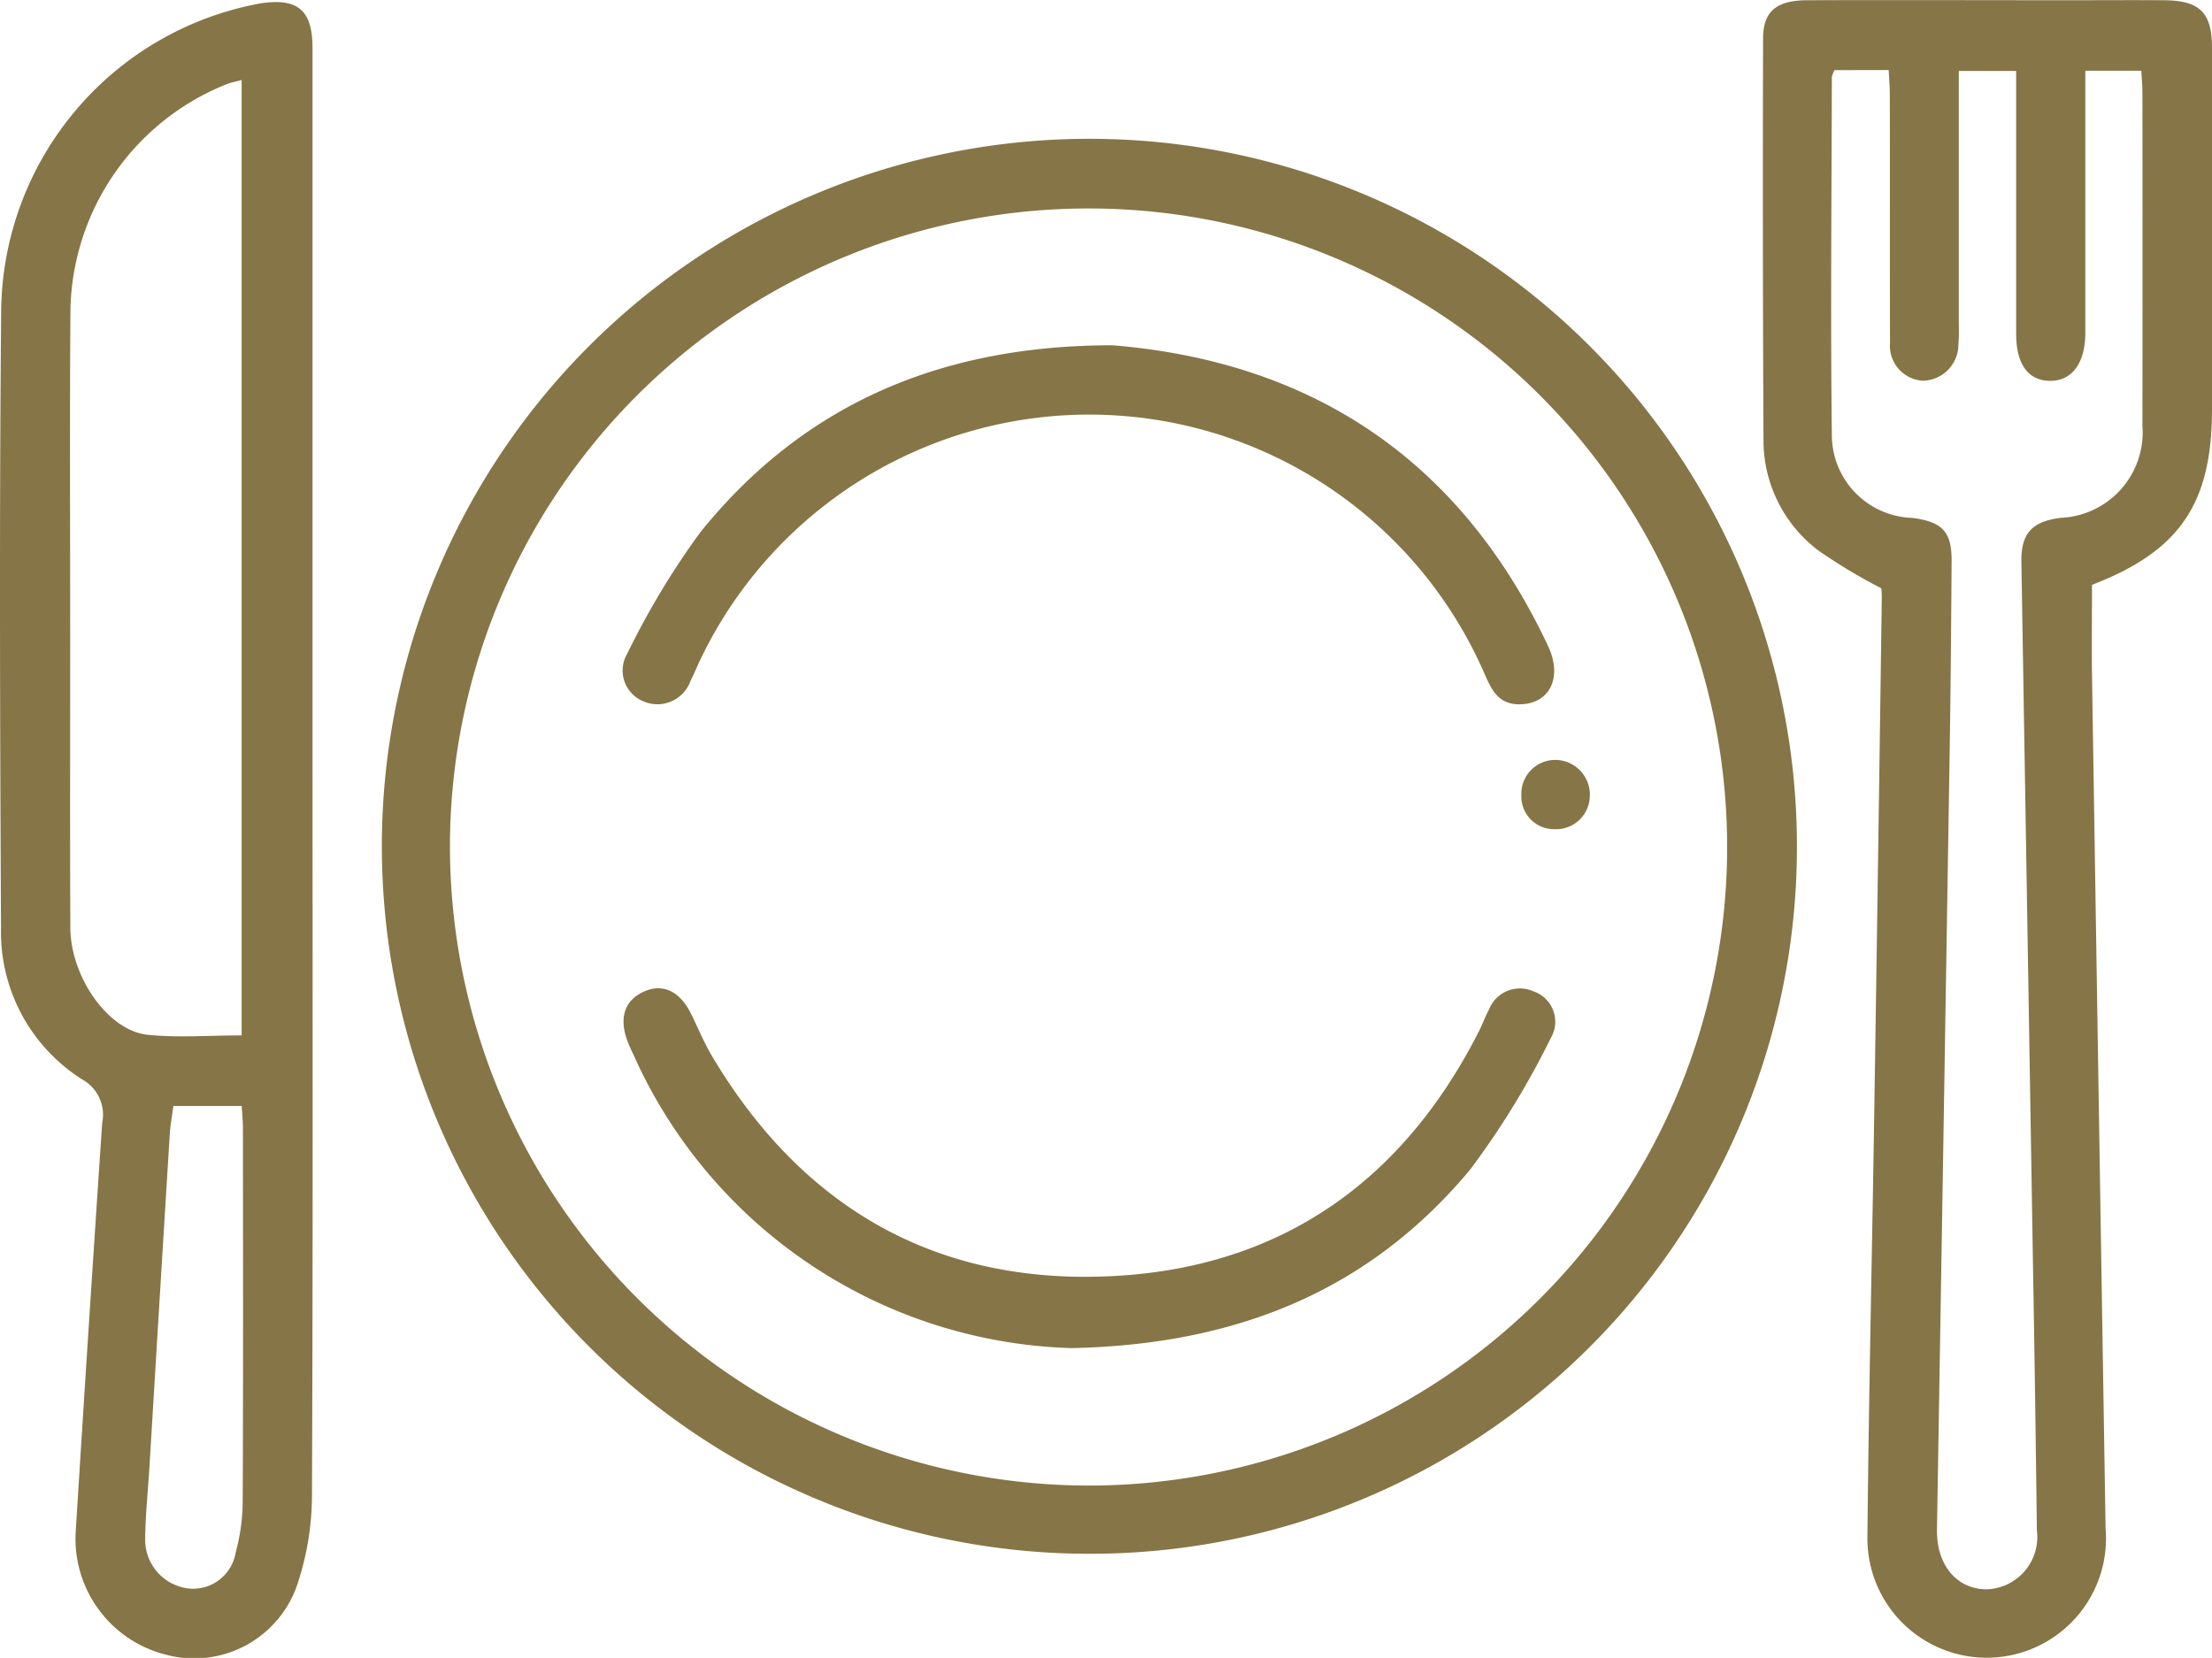
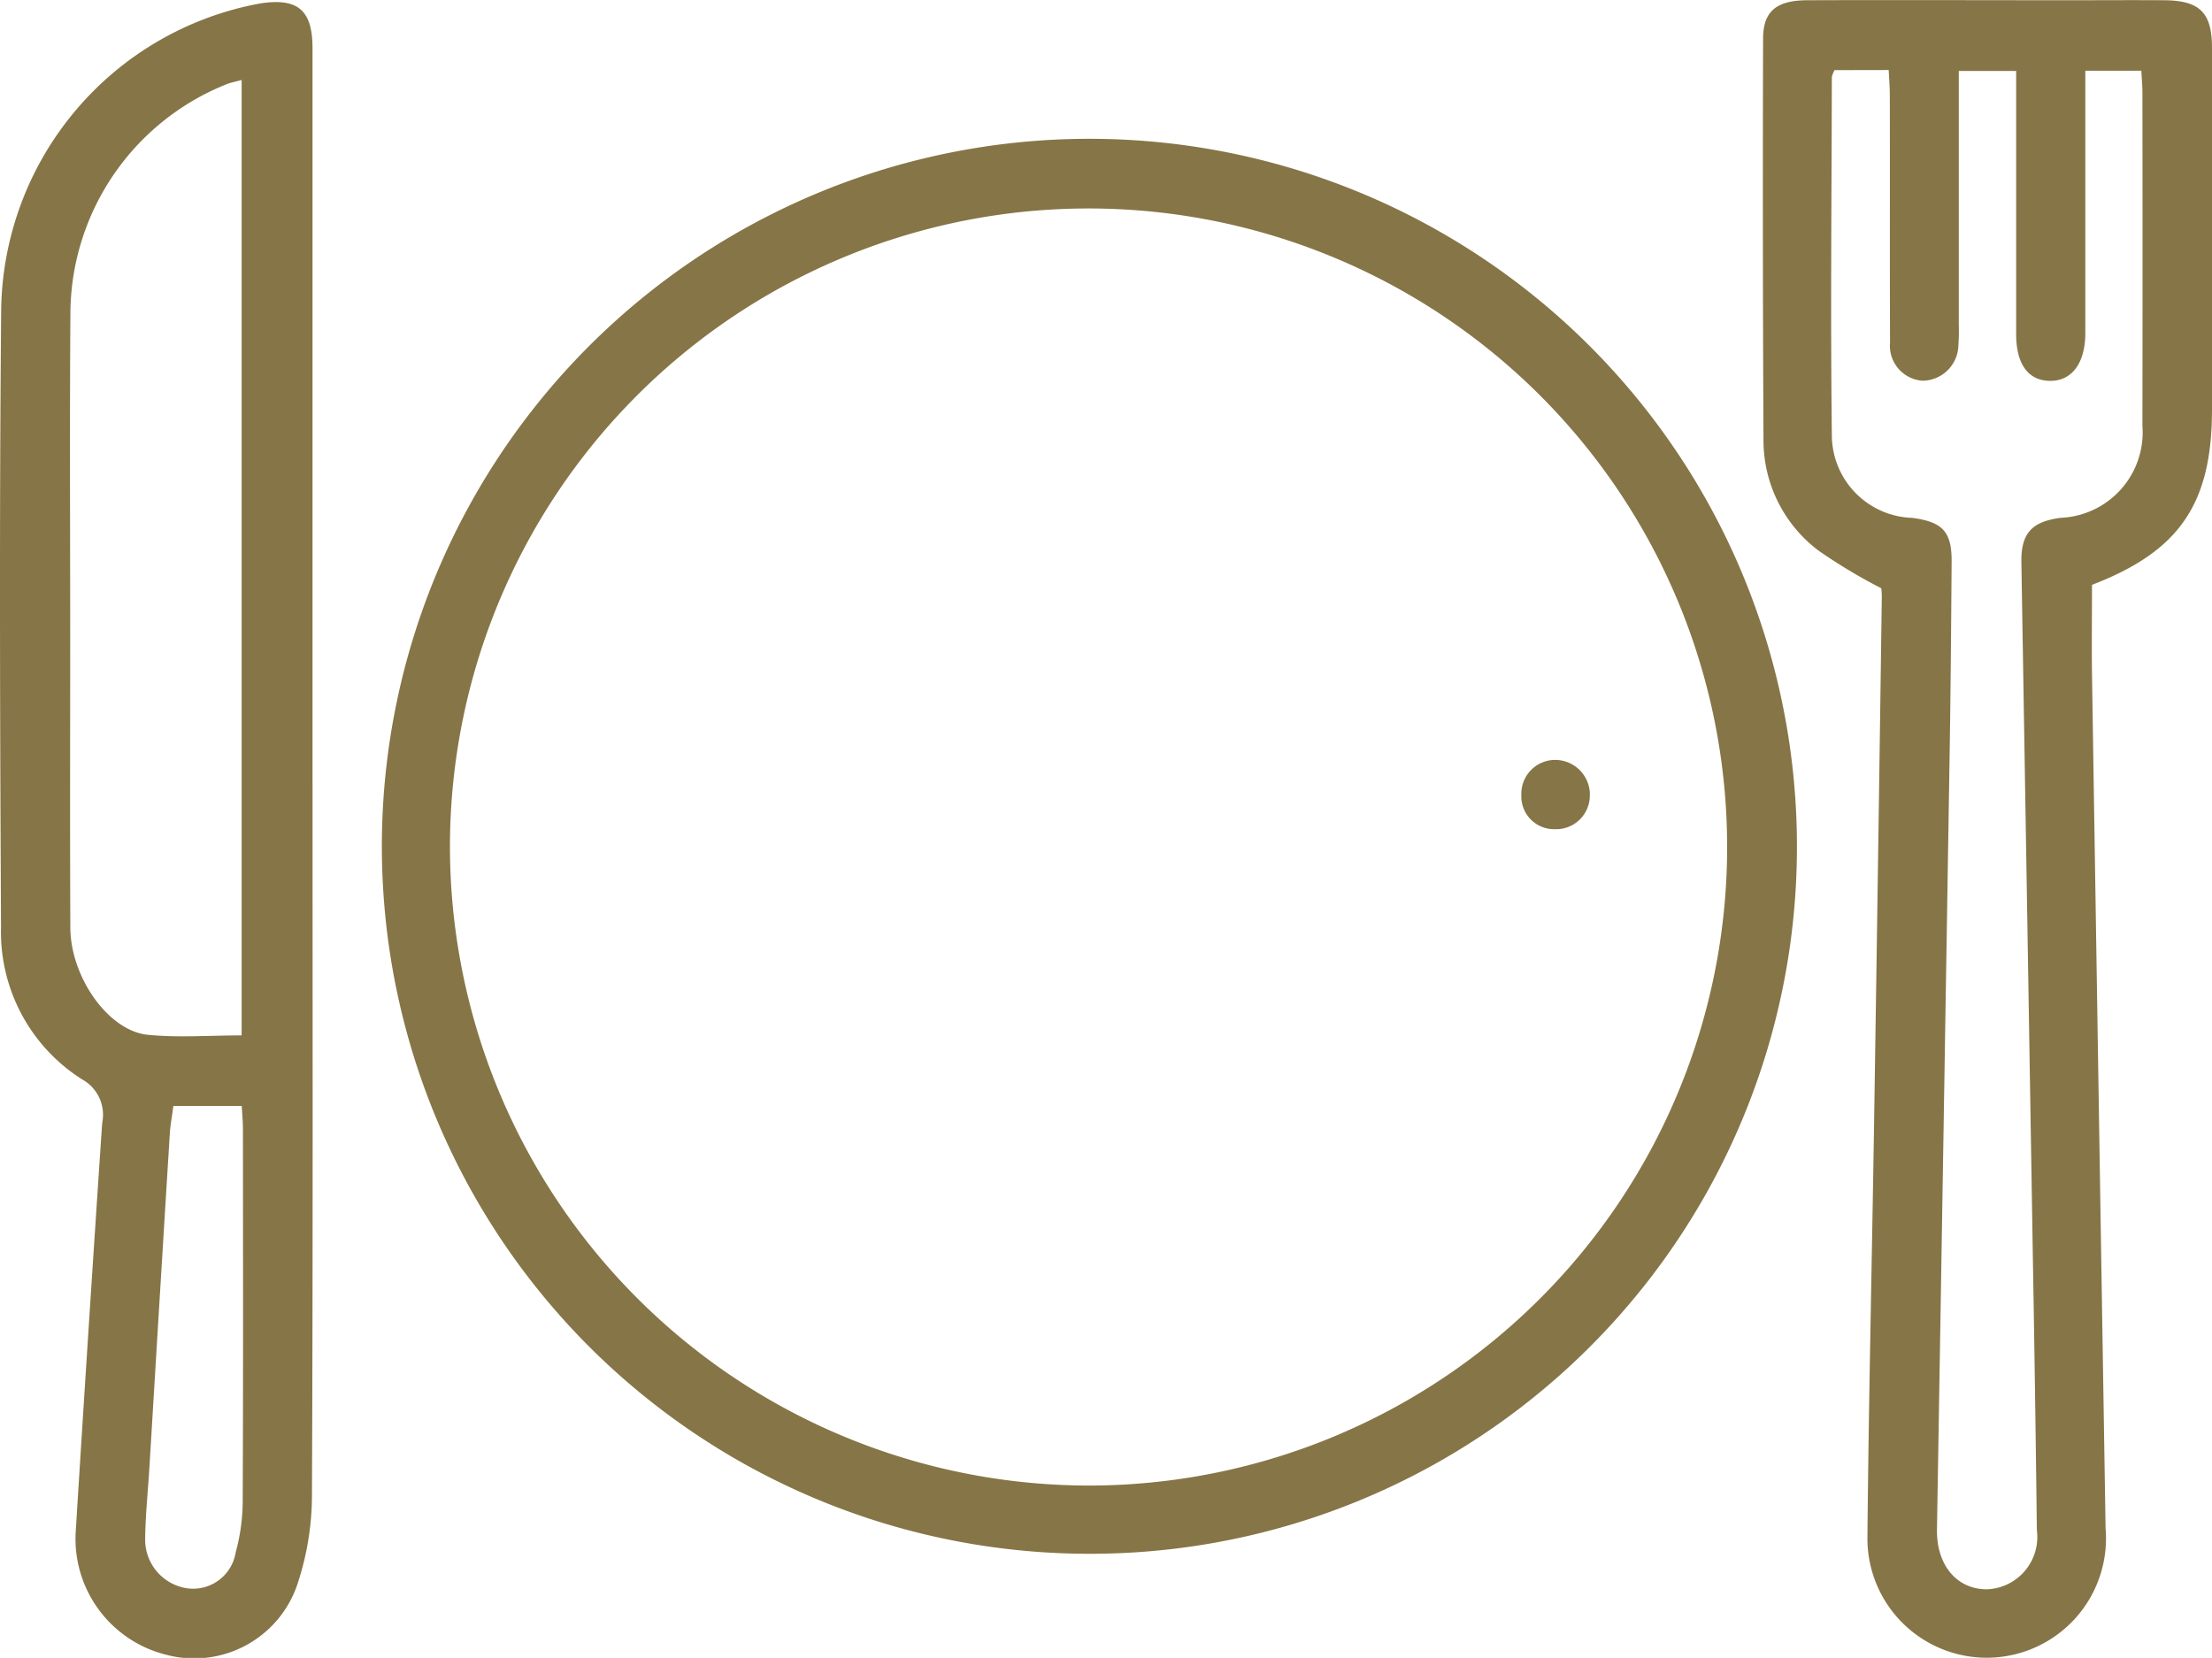
<svg xmlns="http://www.w3.org/2000/svg" id="Groupe_85" data-name="Groupe 85" width="82.939" height="62.166" viewBox="0 0 82.939 62.166">
  <defs>
    <clipPath id="clip-path">
      <rect id="Rectangle_146" data-name="Rectangle 146" width="82.939" height="62.166" fill="#867546" />
    </clipPath>
  </defs>
  <g id="Groupe_84" data-name="Groupe 84" clip-path="url(#clip-path)">
    <path id="Tracé_52" data-name="Tracé 52" d="M200.907,21.925c0,1.122-.015,2.256,0,3.389q.251,16,.509,32a4.473,4.473,0,1,1-8.93.316c.049-5.217.171-10.433.252-15.649q.152-9.792.287-19.584c0-.144-.014-.287-.017-.337a20.613,20.613,0,0,1-2.349-1.409,5.175,5.175,0,0,1-2.07-4.156q-.037-7.52-.015-15.04c0-1.028.495-1.441,1.653-1.446,3.265-.012,6.531,0,9.8,0,1.2,0,2.391-.008,3.586,0,1.338.011,1.792.463,1.793,1.787q.006,6.777,0,13.554c0,3.536-1.214,5.319-4.5,6.58m-9.654-19.3a1.117,1.117,0,0,0-.1.257c-.008,4.461-.054,8.922,0,13.382a3.113,3.113,0,0,0,3.012,3.15c1.141.15,1.486.518,1.479,1.636-.017,2.42-.036,4.84-.075,7.26q-.232,14.518-.474,29.036c-.021,1.36.766,2.262,1.9,2.243a1.961,1.961,0,0,0,1.845-2.212q-.06-5.117-.15-10.233-.214-13.031-.43-26.063c-.018-1.09.391-1.526,1.47-1.669a3.208,3.208,0,0,0,3.068-3.456q.01-6.255,0-12.509c0-.254-.026-.509-.041-.8h-2.1v.995q0,4.417,0,8.835c0,1.143-.509,1.812-1.336,1.8-.808-.014-1.257-.632-1.257-1.749q0-4.461,0-8.922V2.66h-2.151V3.674q0,4.243,0,8.485a7.541,7.541,0,0,1-.015.787,1.358,1.358,0,0,1-1.346,1.33,1.314,1.314,0,0,1-1.217-1.432c-.012-3.091,0-6.181-.008-9.272,0-.308-.027-.616-.042-.946Z" transform="translate(-122.467 0)" fill="#867546" />
    <path id="Tracé_53" data-name="Tracé 53" d="M67.347,67.906a26.529,26.529,0,1,1,26.54-26.481,26.5,26.5,0,0,1-26.54,26.481m-.023-2.558A23.944,23.944,0,1,0,43.382,41.343,23.983,23.983,0,0,0,67.324,65.348" transform="translate(-26.511 -9.643)" fill="#867546" />
    <path id="Tracé_54" data-name="Tracé 54" d="M11.719,29.494c0,8.888.017,17.776-.022,26.664a10.577,10.577,0,0,1-.5,3.25,4.084,4.084,0,0,1-4.97,2.785,4.479,4.479,0,0,1-3.389-4.6q.477-7.673.994-15.344a1.511,1.511,0,0,0-.751-1.628A6.539,6.539,0,0,1,.038,34.936C0,27.243-.026,19.549.043,11.857A11.844,11.844,0,0,1,9.772.271c1.4-.21,1.946.257,1.946,1.685q0,13.769,0,27.538M9.06,38.97V3.145c-.22.06-.39.091-.549.152a9.3,9.3,0,0,0-5.87,8.46c-.031,4.109-.009,8.22-.009,12.329,0,3.614-.011,7.229.005,10.843.009,1.853,1.423,3.869,2.9,4.018,1.147.115,2.315.023,3.52.023M6.5,41.616c-.053.408-.114.724-.133,1.042Q5.98,48.9,5.605,55.133c-.055.9-.15,1.8-.162,2.7a1.843,1.843,0,0,0,1.616,1.875,1.618,1.618,0,0,0,1.777-1.347A7.414,7.414,0,0,0,9.1,56.474c.021-4.664.012-9.328.009-13.992,0-.28-.028-.561-.044-.865Z" transform="translate(0 -0.145)" fill="#867546" />
-     <path id="Tracé_55" data-name="Tracé 55" d="M83.547,119.211a18.576,18.576,0,0,1-16.474-10.988c-.077-.156-.149-.315-.213-.477-.355-.9-.138-1.578.605-1.907.7-.312,1.332-.02,1.753.822.273.545.5,1.115.816,1.637,3.433,5.751,8.542,8.606,15.195,8.2,6.224-.378,10.734-3.622,13.549-9.193.131-.259.227-.536.366-.791a1.243,1.243,0,0,1,1.666-.682,1.2,1.2,0,0,1,.661,1.731,31.108,31.108,0,0,1-3.039,4.961c-3.7,4.429-8.575,6.542-14.885,6.684" transform="translate(-43.314 -68.659)" fill="#867546" />
-     <path id="Tracé_56" data-name="Tracé 56" d="M84.967,36.934C92.4,37.541,98,41.19,101.3,48.209c.571,1.215.033,2.208-1.114,2.187-.767-.013-1.017-.574-1.267-1.142a16.163,16.163,0,0,0-29.443-.45c-.11.237-.21.48-.329.713a1.317,1.317,0,0,1-1.795.756,1.245,1.245,0,0,1-.577-1.777,29.836,29.836,0,0,1,2.735-4.544c3.889-4.83,9.061-7.018,15.458-7.018" transform="translate(-43.256 -23.987)" fill="#867546" />
    <path id="Tracé_57" data-name="Tracé 57" d="M165.293,82.575a1.264,1.264,0,0,1-1.32,1.309,1.226,1.226,0,0,1-1.247-1.272,1.271,1.271,0,0,1,1.3-1.325,1.306,1.306,0,0,1,1.27,1.288" transform="translate(-105.683 -52.792)" fill="#867546" />
  </g>
</svg>